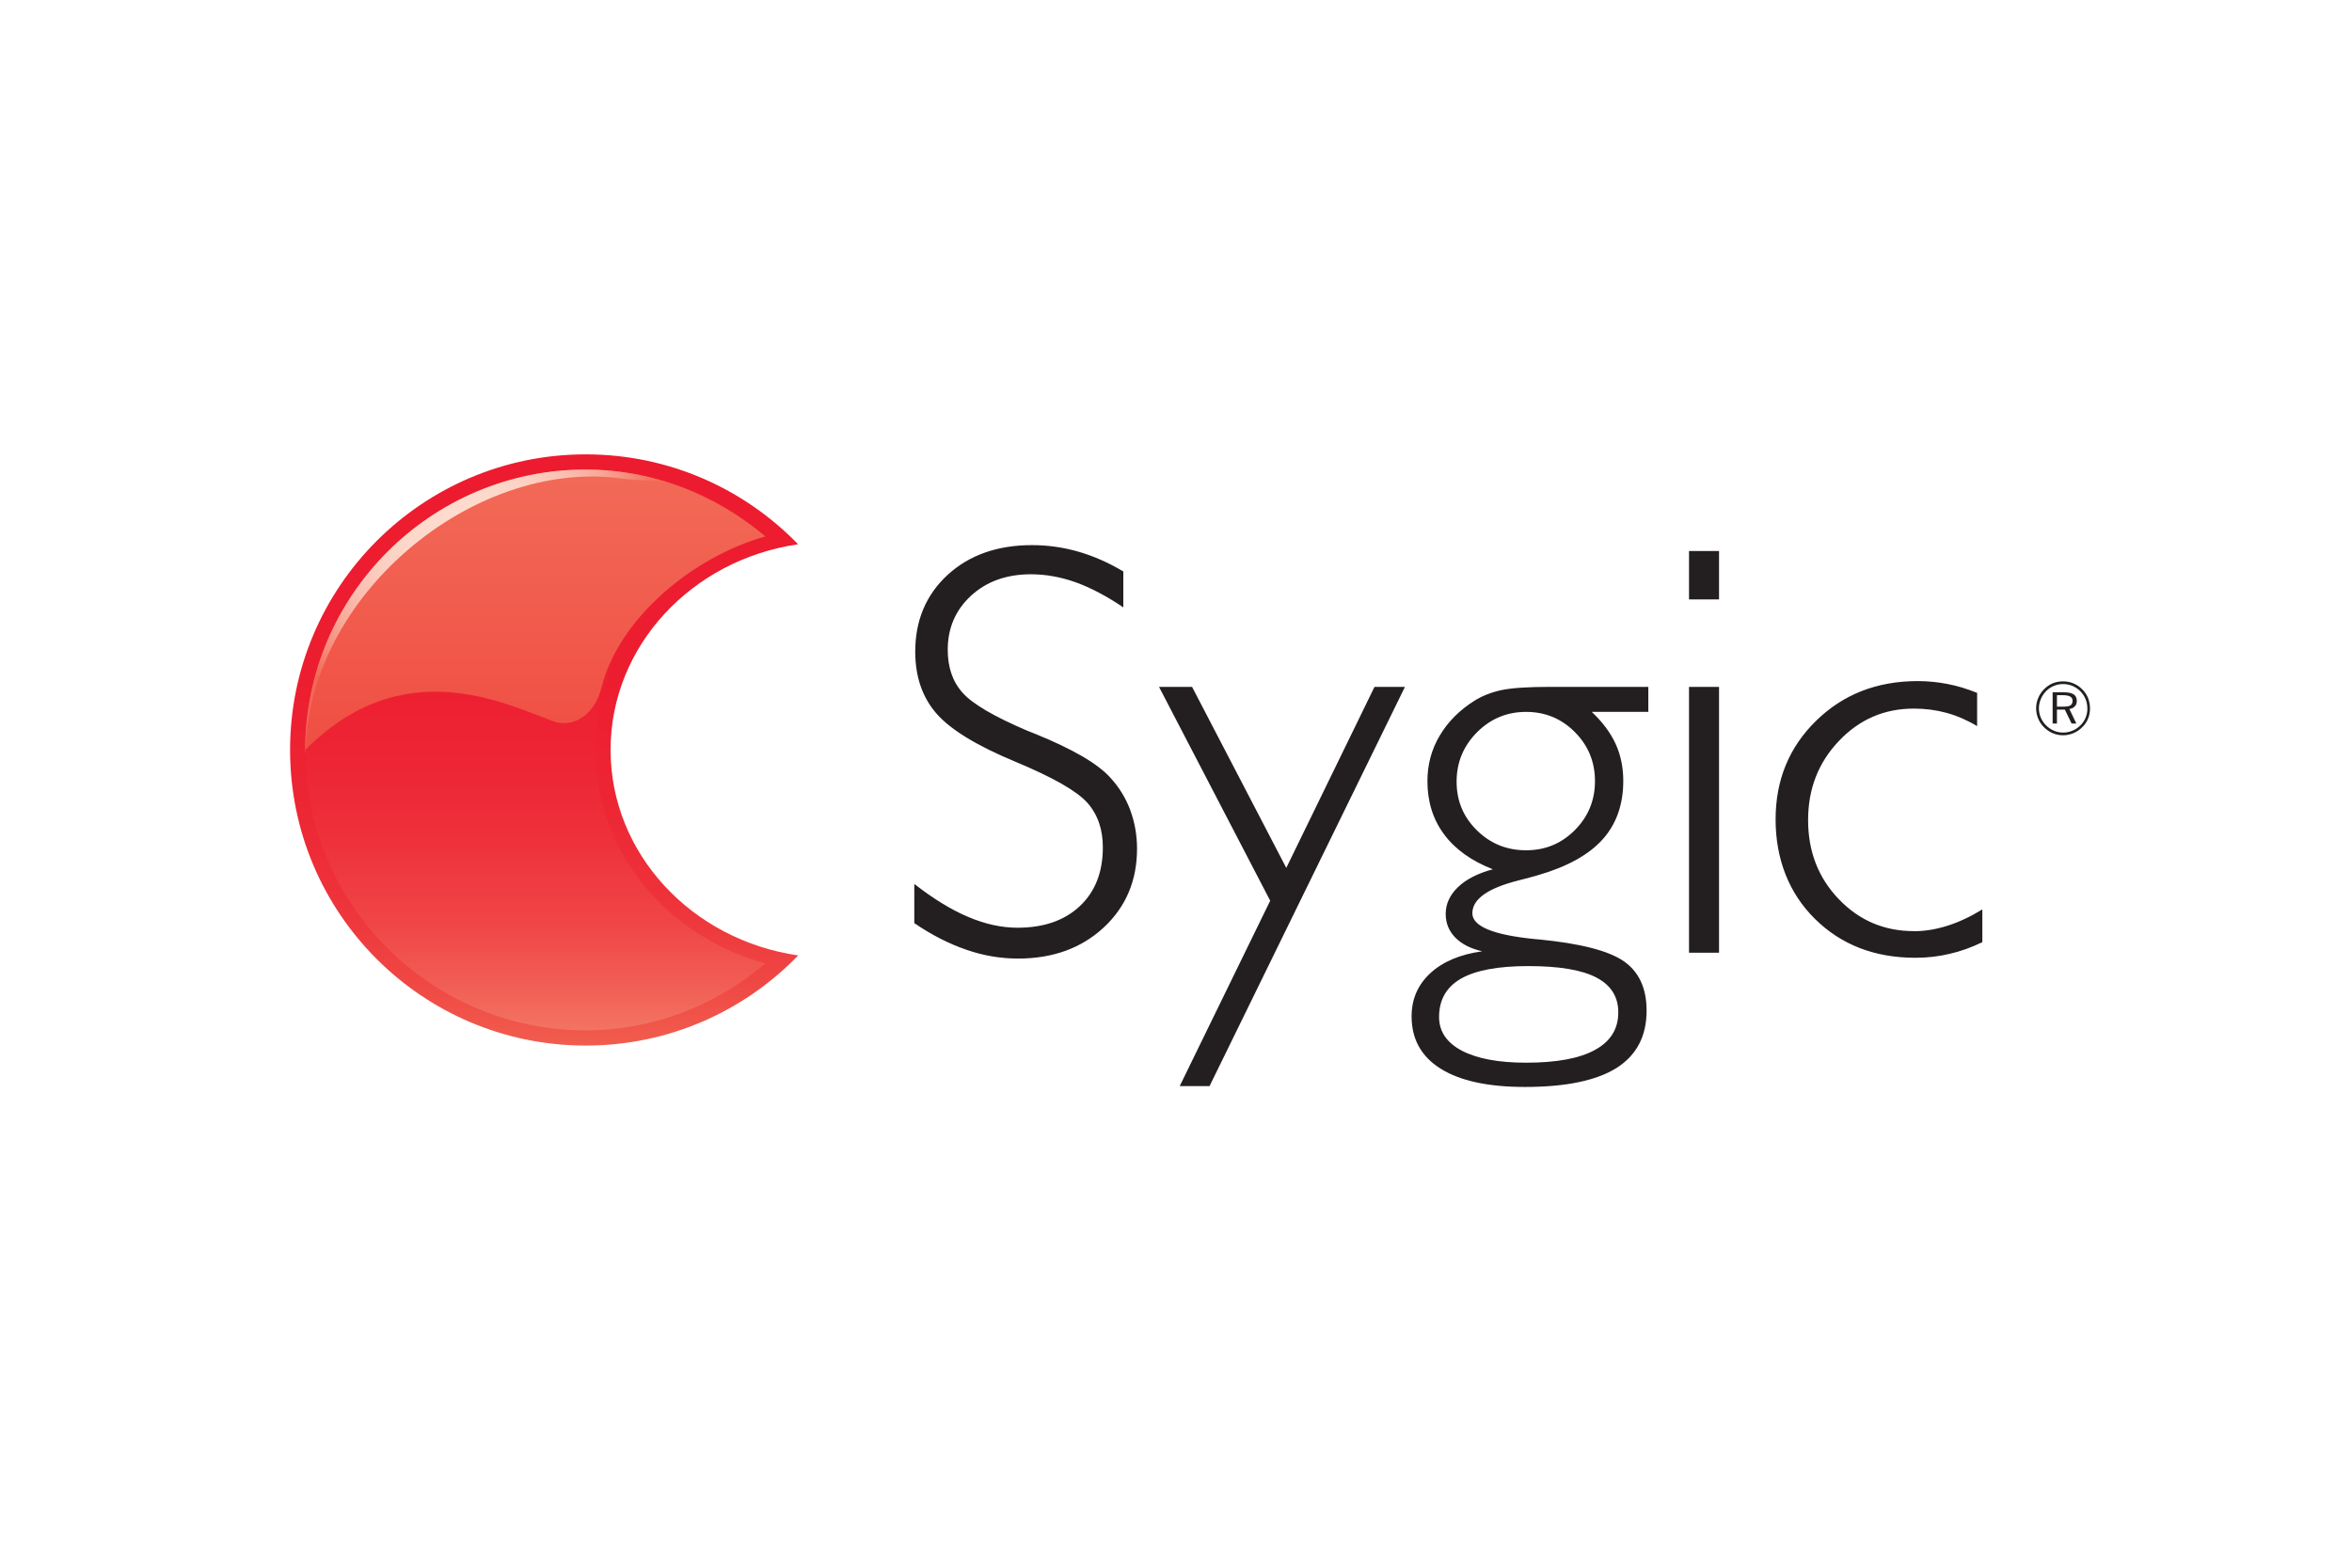
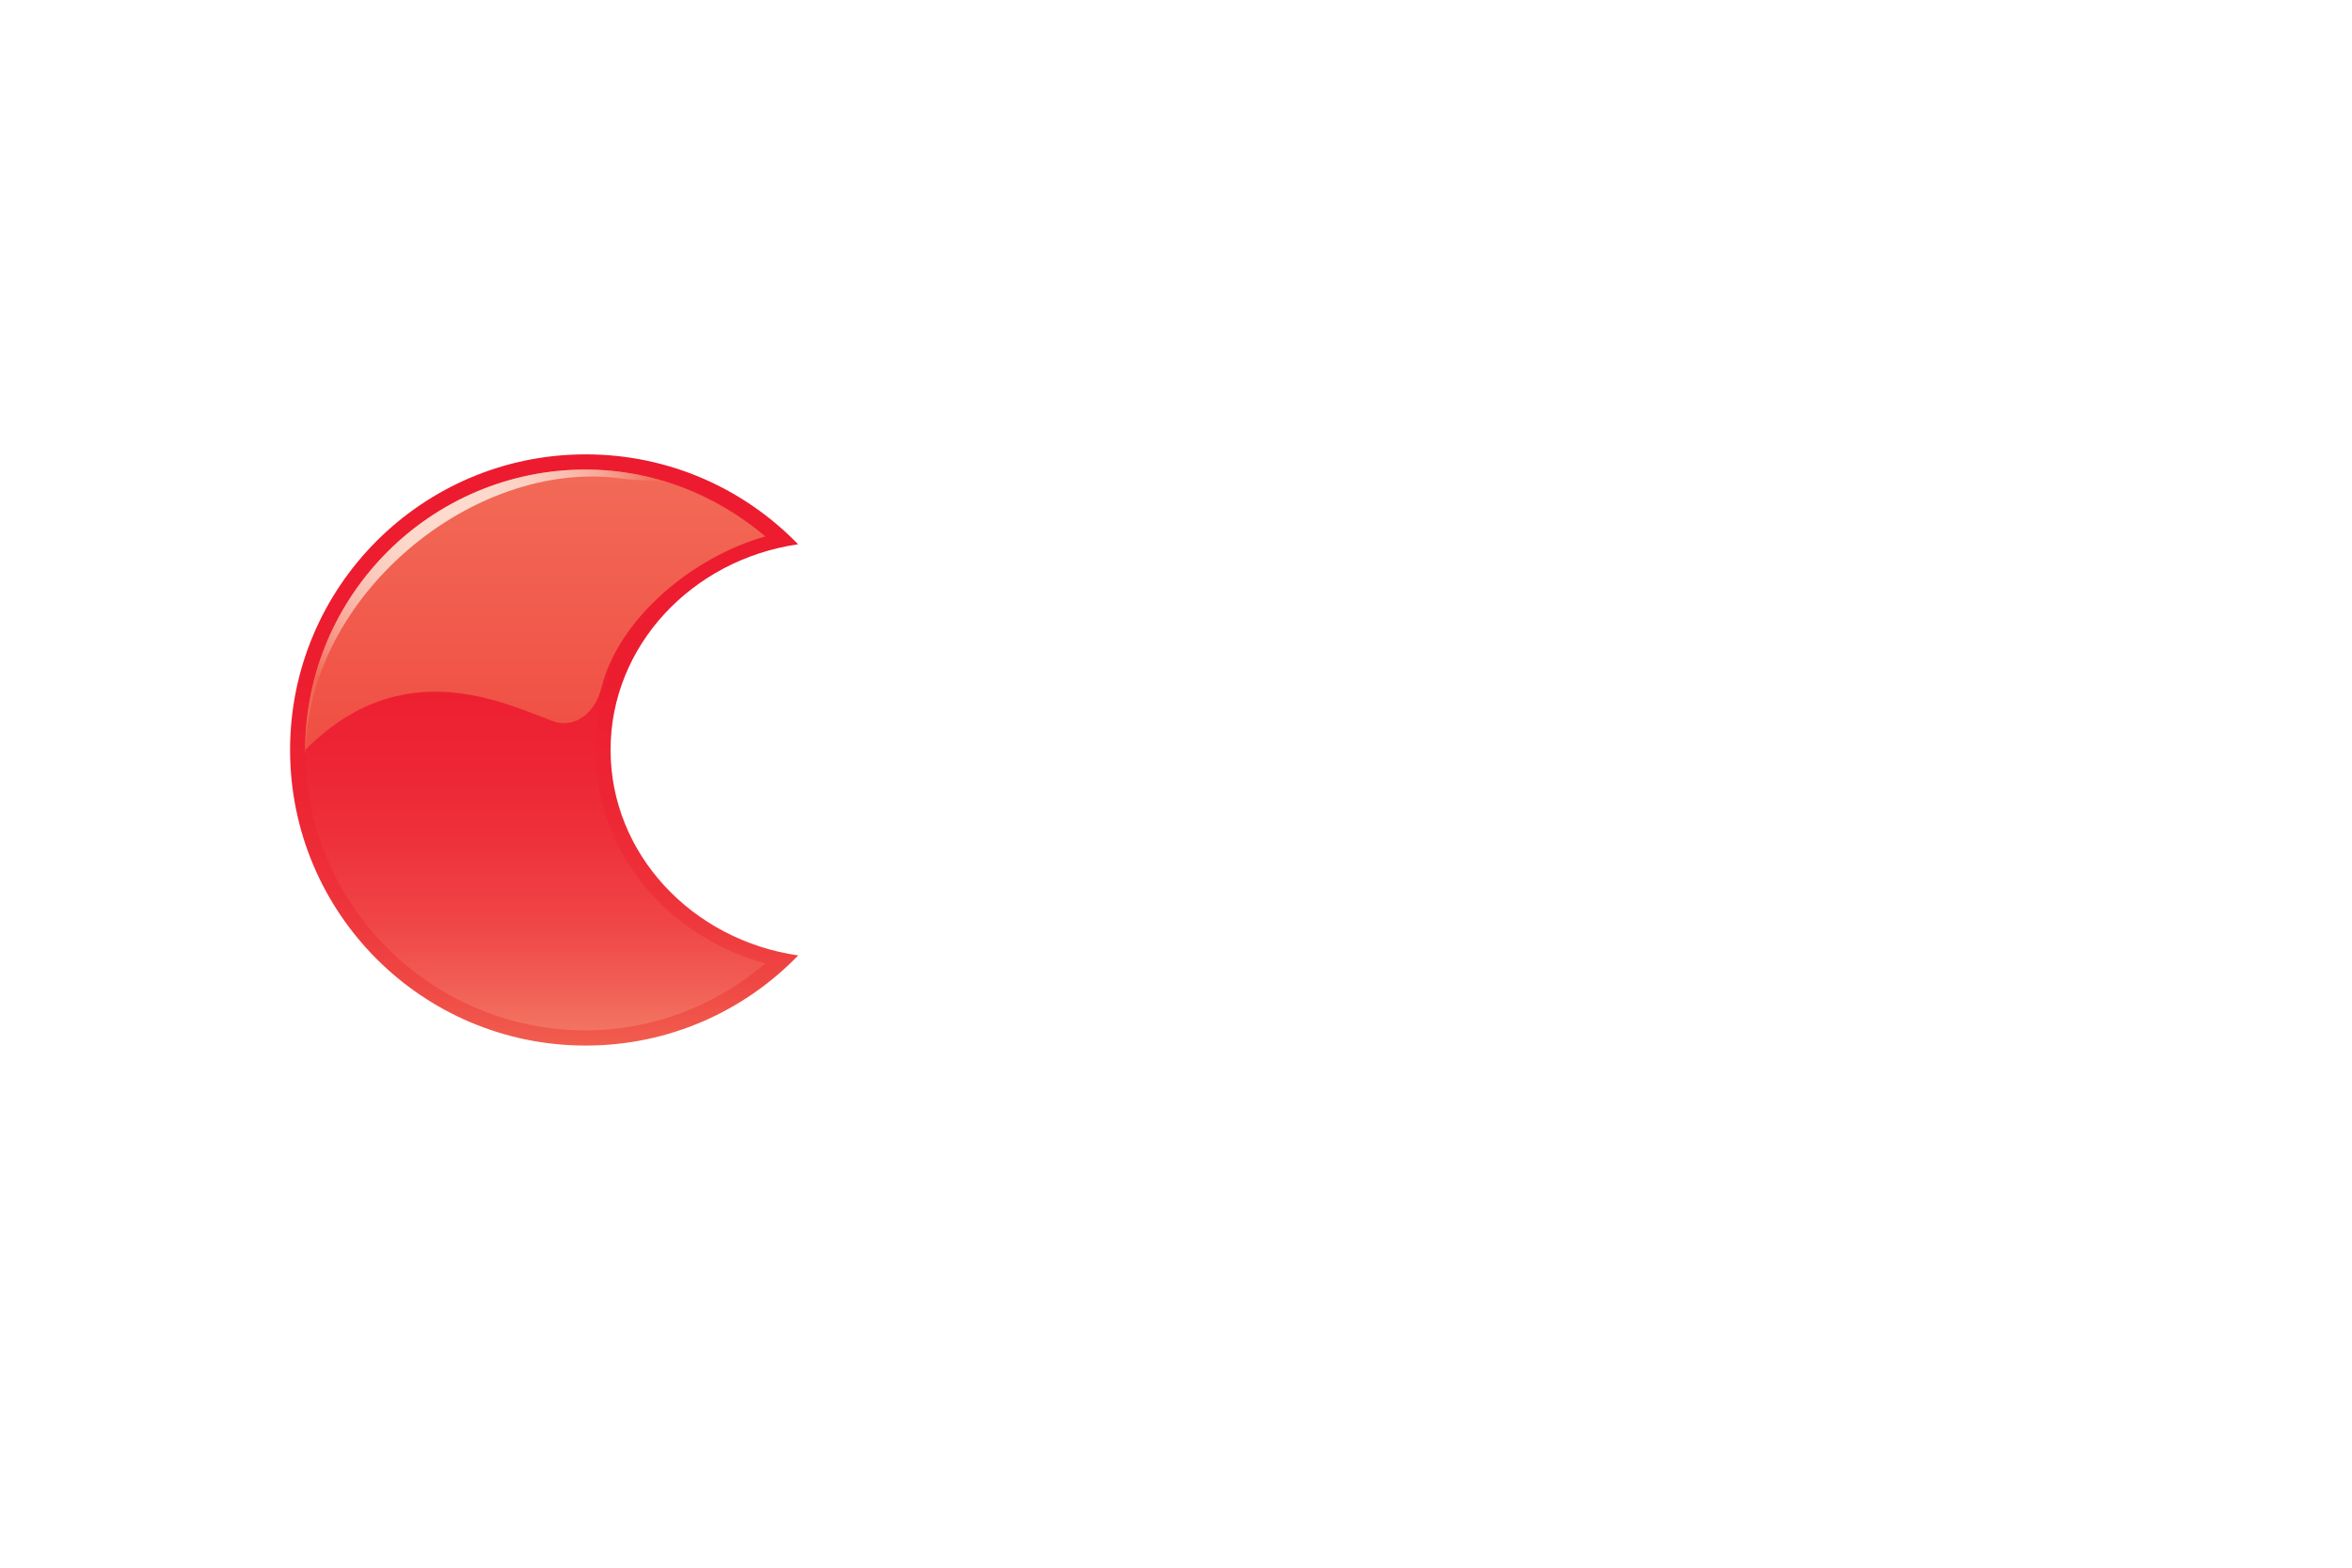
<svg xmlns="http://www.w3.org/2000/svg" id="Layer_1" data-name="Layer 1" viewBox="0 0 600 400">
  <defs>
    <linearGradient id="linear-gradient" x1="138.81" y1="266.78" x2="138.81" y2="115.93" gradientUnits="userSpaceOnUse">
      <stop offset="0" stop-color="#f15d4e" />
      <stop offset=".12" stop-color="#ef4543" />
      <stop offset=".25" stop-color="#ee323a" />
      <stop offset=".42" stop-color="#ed2533" />
      <stop offset=".62" stop-color="#ed1d30" />
      <stop offset="1" stop-color="#ed1b2f" />
    </linearGradient>
    <linearGradient id="linear-gradient-2" x1="136.57" y1="266.78" x2="136.57" y2="115.93" gradientUnits="userSpaceOnUse">
      <stop offset="0" stop-color="#f47d67" />
      <stop offset="0" stop-color="#f37c66" />
      <stop offset=".1" stop-color="#f15e55" />
      <stop offset=".21" stop-color="#f04547" />
      <stop offset=".34" stop-color="#ee323c" />
      <stop offset=".48" stop-color="#ed2534" />
      <stop offset=".66" stop-color="#ed1d30" />
      <stop offset="1" stop-color="#ed1b2f" />
    </linearGradient>
    <linearGradient id="linear-gradient-3" x1="136.57" y1="191.36" x2="136.57" y2="119.8" gradientUnits="userSpaceOnUse">
      <stop offset="0" stop-color="#f04e43" />
      <stop offset="1" stop-color="#f26a57" />
    </linearGradient>
    <radialGradient id="radial-gradient" cx="114.71" cy="130.73" fx="114.71" fy="130.73" r="54.05" gradientUnits="userSpaceOnUse">
      <stop offset="0" stop-color="#fddbce" />
      <stop offset=".24" stop-color="#fcd8ca" />
      <stop offset=".41" stop-color="#fbcfc1" />
      <stop offset=".57" stop-color="#fabfb1" />
      <stop offset=".72" stop-color="#f8aa9a" />
      <stop offset=".85" stop-color="#f58e7d" />
      <stop offset=".99" stop-color="#f26c59" />
      <stop offset="1" stop-color="#f26855" />
    </radialGradient>
  </defs>
  <g>
    <path d="m155.76,191.33c0-26.52,20.73-48.52,47.83-52.46-13.71-14.15-32.92-22.94-54.17-22.94-41.66,0-75.42,33.77-75.42,75.43s33.76,75.42,75.42,75.42c21.28,0,40.49-8.82,54.2-23-27.12-3.93-47.86-25.92-47.86-52.45Z" fill="url(#linear-gradient)" />
    <path d="m77.87,191.36c0,39.45,32.1,71.54,71.55,71.54,17.07,0,32.97-6.21,45.85-17.09-25.51-7-43.39-28.74-43.39-54.48s18.21-47.4,43.38-54.46c-12.86-10.86-28.75-17.07-45.84-17.07-39.45,0-71.55,32.1-71.55,71.55Z" fill="url(#linear-gradient-2)" />
    <path d="m77.87,191.36c24.69-24.94,50.51-12.04,63.23-7.34,4.46,1.65,10.36-.75,12.35-8.64,4.45-17.7,23.35-33.33,41.81-38.5-12.86-10.86-28.75-17.07-45.84-17.07-39.45,0-71.55,32.1-71.55,71.55Z" fill="url(#linear-gradient-3)" />
    <path d="m158.37,122.08c3.97.54,7.93.37,11.79.95-6.62-2.07-13.57-3.23-20.75-3.23-39.45,0-71.55,32.1-71.55,71.55,0,.37.05.74.06,1.11.33-40.49,42.86-75.42,80.44-70.39Z" fill="url(#radial-gradient)" />
  </g>
-   <path d="m288.33,206.71c1.14,3.09,1.73,6.35,1.73,9.83,0,8.19-2.86,14.89-8.55,20.16-5.68,5.25-12.96,7.88-21.81,7.88-4.45,0-8.86-.74-13.23-2.27-4.38-1.5-8.79-3.75-13.23-6.77v-10c4.84,3.77,9.42,6.59,13.74,8.41,4.33,1.84,8.52,2.76,12.59,2.76,6.68,0,11.98-1.83,15.9-5.51,3.91-3.67,5.87-8.68,5.87-15,0-4.65-1.35-8.47-4.01-11.43-2.66-2.96-8.74-6.42-18.24-10.39-9.83-4.07-16.55-8.16-20.18-12.3-3.61-4.14-5.43-9.41-5.43-15.82,0-7.97,2.76-14.5,8.25-19.57,5.52-5.06,12.7-7.6,21.55-7.6,4.02,0,7.93.56,11.75,1.65,3.82,1.09,7.67,2.78,11.53,5.07v9.17c-4.26-2.88-8.31-5.02-12.14-6.4-3.85-1.37-7.66-2.05-11.42-2.05-6.23,0-11.33,1.83-15.29,5.47-3.95,3.65-5.94,8.24-5.94,13.77,0,4.52,1.25,8.19,3.82,11.02,2.53,2.84,8.02,6.05,16.44,9.64.48.19,1.23.49,2.21.88,9.5,3.87,15.87,7.59,19.04,11.15,2.21,2.4,3.89,5.14,5.05,8.22Zm39.8,14.73l-24.03-46.18h-8.43l28.36,54.56-23.08,47.3h7.61l49.84-101.85h-7.77l-22.5,46.18Zm67.15-46.18h25.21v6.38h-14.43c2.76,2.59,4.77,5.31,6.08,8.14,1.3,2.84,1.96,6,1.96,9.47,0,6.06-1.78,11.06-5.31,14.97-3.52,3.9-9.04,6.95-16.49,9.1-1.17.34-2.82.8-4.98,1.34-7.81,1.97-11.72,4.77-11.72,8.36,0,3.36,5.39,5.56,16.14,6.61.33.04.6.06.8.06,10.56,1.03,17.78,2.87,21.69,5.57,3.86,2.68,5.82,6.88,5.82,12.6,0,6.54-2.57,11.41-7.69,14.65-5.12,3.2-12.91,4.83-23.35,4.83-9.38,0-16.53-1.56-21.48-4.65-4.95-3.09-7.43-7.56-7.43-13.35,0-4.39,1.58-8.06,4.77-11.02,3.18-2.94,7.61-4.82,13.24-5.59-2.98-.7-5.27-1.86-6.88-3.52-1.61-1.66-2.43-3.66-2.43-6.03,0-2.55,1.06-4.84,3.16-6.85,2.09-1.99,5.06-3.51,8.87-4.53-5.51-2.15-9.66-5.14-12.46-8.94-2.83-3.81-4.23-8.32-4.23-13.56,0-4.2,1.03-8.08,3.14-11.61,2.09-3.54,5.08-6.54,8.99-8.98,1.99-1.22,4.27-2.1,6.87-2.65,2.58-.53,6.63-.8,12.14-.8Zm-5.39,71.24c-7.72,0-13.46,1.07-17.18,3.2-3.73,2.14-5.6,5.4-5.6,9.79,0,3.68,1.94,6.56,5.84,8.61,3.88,2.02,9.33,3.05,16.37,3.05,7.71,0,13.57-1.07,17.54-3.25,3.98-2.16,5.97-5.35,5.97-9.59,0-3.99-1.87-6.95-5.61-8.9-3.74-1.95-9.51-2.91-17.33-2.91Zm11.86-59.71c-3.42-3.43-7.57-5.15-12.45-5.15s-9.06,1.74-12.53,5.22c-3.46,3.49-5.19,7.69-5.19,12.58s1.71,8.99,5.15,12.39c3.45,3.42,7.64,5.12,12.57,5.12s9.02-1.71,12.45-5.15c3.41-3.44,5.13-7.59,5.13-12.49s-1.71-9.08-5.13-12.51Zm29.12-33.85h7.66v-12.34h-7.66v12.34Zm0,90.15h7.66v-67.82h-7.66v67.82Zm57.35-5.51c-7.55,0-13.94-2.72-19.16-8.18-5.21-5.43-7.81-12.16-7.81-20.15s2.62-14.67,7.85-20.18c5.22-5.52,11.61-8.27,19.12-8.27,2.91,0,5.69.36,8.32,1.08,2.63.72,5.24,1.84,7.83,3.39v-8.48c-2.54-1.03-5.06-1.79-7.59-2.28-2.5-.48-5.04-.73-7.56-.73-10.41,0-19.05,3.39-25.93,10.13-6.9,6.75-10.33,15.14-10.33,25.16s3.34,18.79,10.04,25.39c6.69,6.61,15.23,9.92,25.64,9.92,2.97,0,5.85-.33,8.66-.99,2.81-.64,5.6-1.64,8.4-2.99v-8.36c-3.03,1.85-5.98,3.24-8.88,4.16-2.9.92-5.77,1.4-8.59,1.4Zm41.06-57.35c-.36.38-.81.6-1.38.67l1.78,3.71h-1.21l-1.73-3.56h-2.01v3.56h-1.1v-7.97h2.89c1.14,0,1.96.18,2.49.54.52.36.79.9.79,1.65,0,.56-.16,1.02-.51,1.4Zm-.57-1.44c0-.48-.2-.84-.59-1.06-.39-.22-.99-.35-1.81-.35h-1.58v2.93h1.58c.91,0,1.54-.11,1.87-.33.35-.23.53-.62.53-1.19Zm4.46,1.94c0,.95-.17,1.83-.5,2.64-.33.82-.82,1.55-1.49,2.18-.65.67-1.42,1.18-2.27,1.53-.85.36-1.73.53-2.63.53s-1.78-.18-2.6-.52c-.82-.34-1.56-.85-2.24-1.52-.66-.65-1.16-1.4-1.5-2.23-.34-.82-.52-1.7-.52-2.62s.18-1.78.53-2.62c.35-.84.85-1.61,1.53-2.27.62-.64,1.35-1.13,2.17-1.48.82-.33,1.7-.5,2.63-.5s1.82.17,2.65.52c.85.35,1.59.84,2.24,1.51.66.65,1.14,1.38,1.49,2.21.33.83.5,1.72.5,2.64Zm-.69.01c0-.83-.14-1.62-.45-2.37-.32-.75-.76-1.43-1.33-2-.58-.59-1.27-1.04-2.01-1.36-.75-.3-1.55-.47-2.39-.47s-1.62.16-2.35.47c-.74.3-1.4.74-1.97,1.32-.59.61-1.06,1.29-1.36,2.05-.33.75-.49,1.53-.49,2.35s.16,1.6.47,2.35c.32.75.78,1.43,1.36,2,.59.59,1.27,1.05,2.01,1.37.75.32,1.52.47,2.34.47s1.61-.16,2.38-.48c.75-.31,1.43-.77,2.03-1.36.59-.58,1.03-1.24,1.33-1.98.31-.74.45-1.53.45-2.37Z" fill="#231f20" />
</svg>